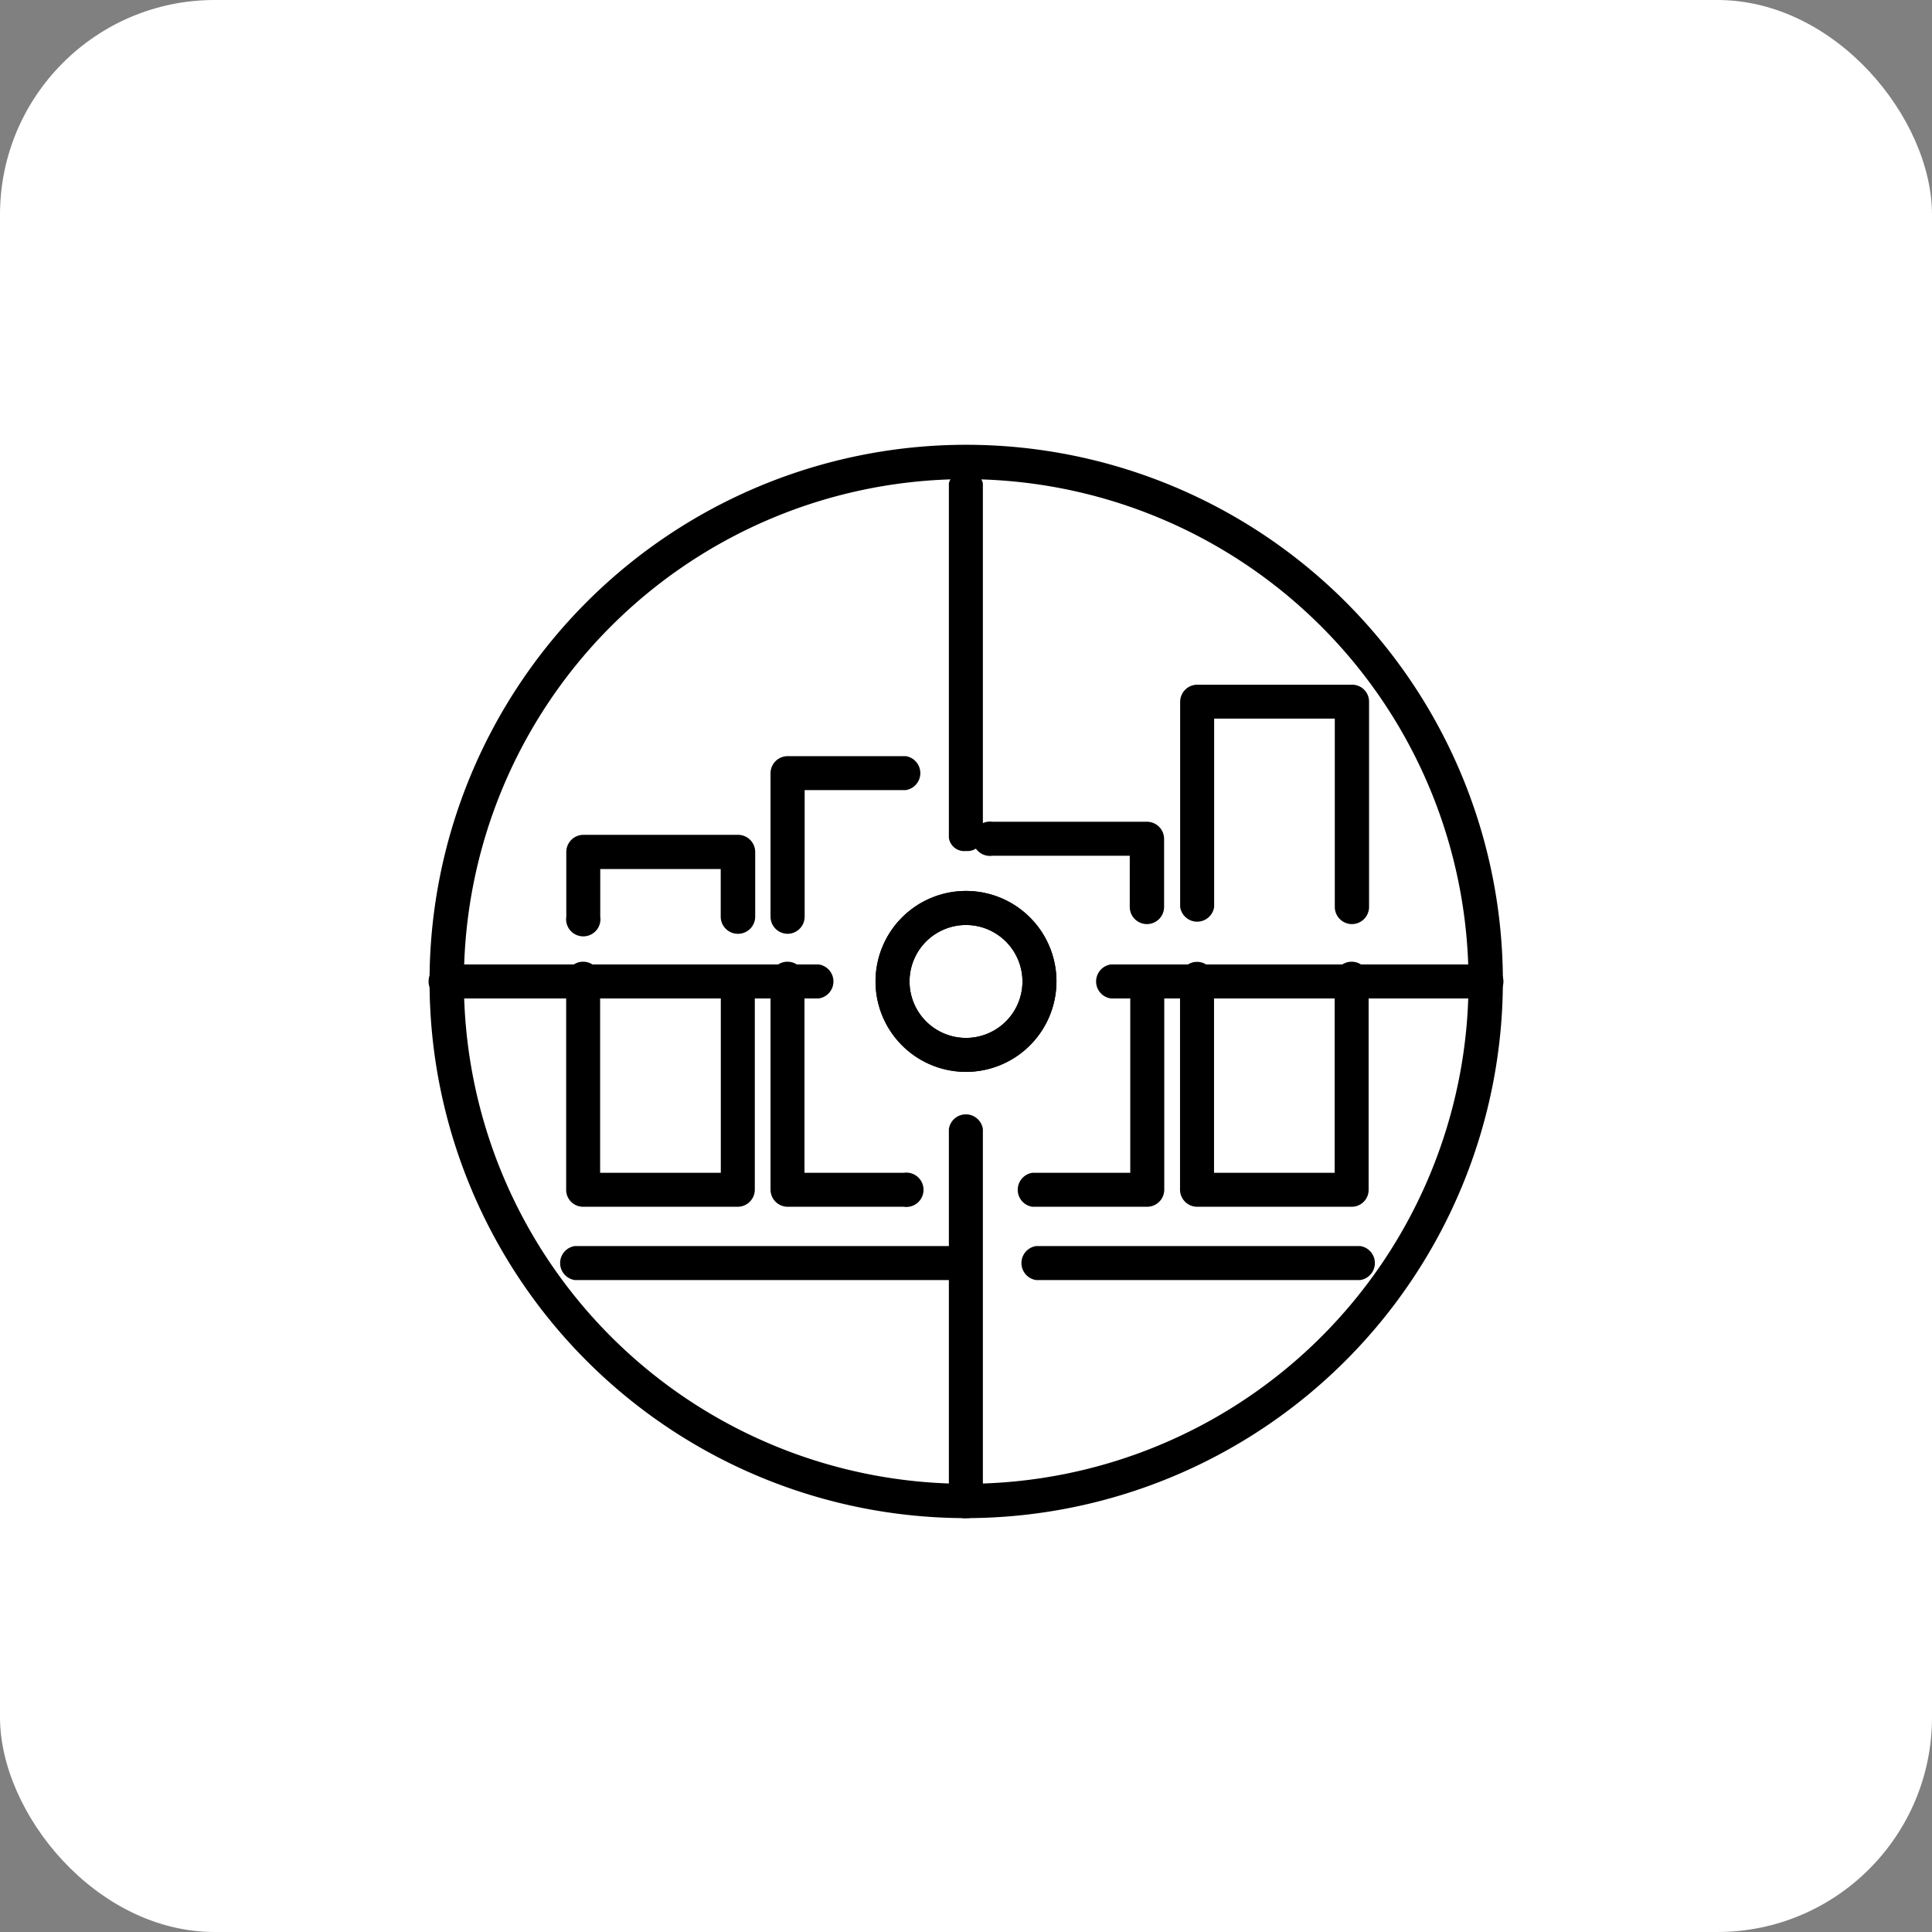
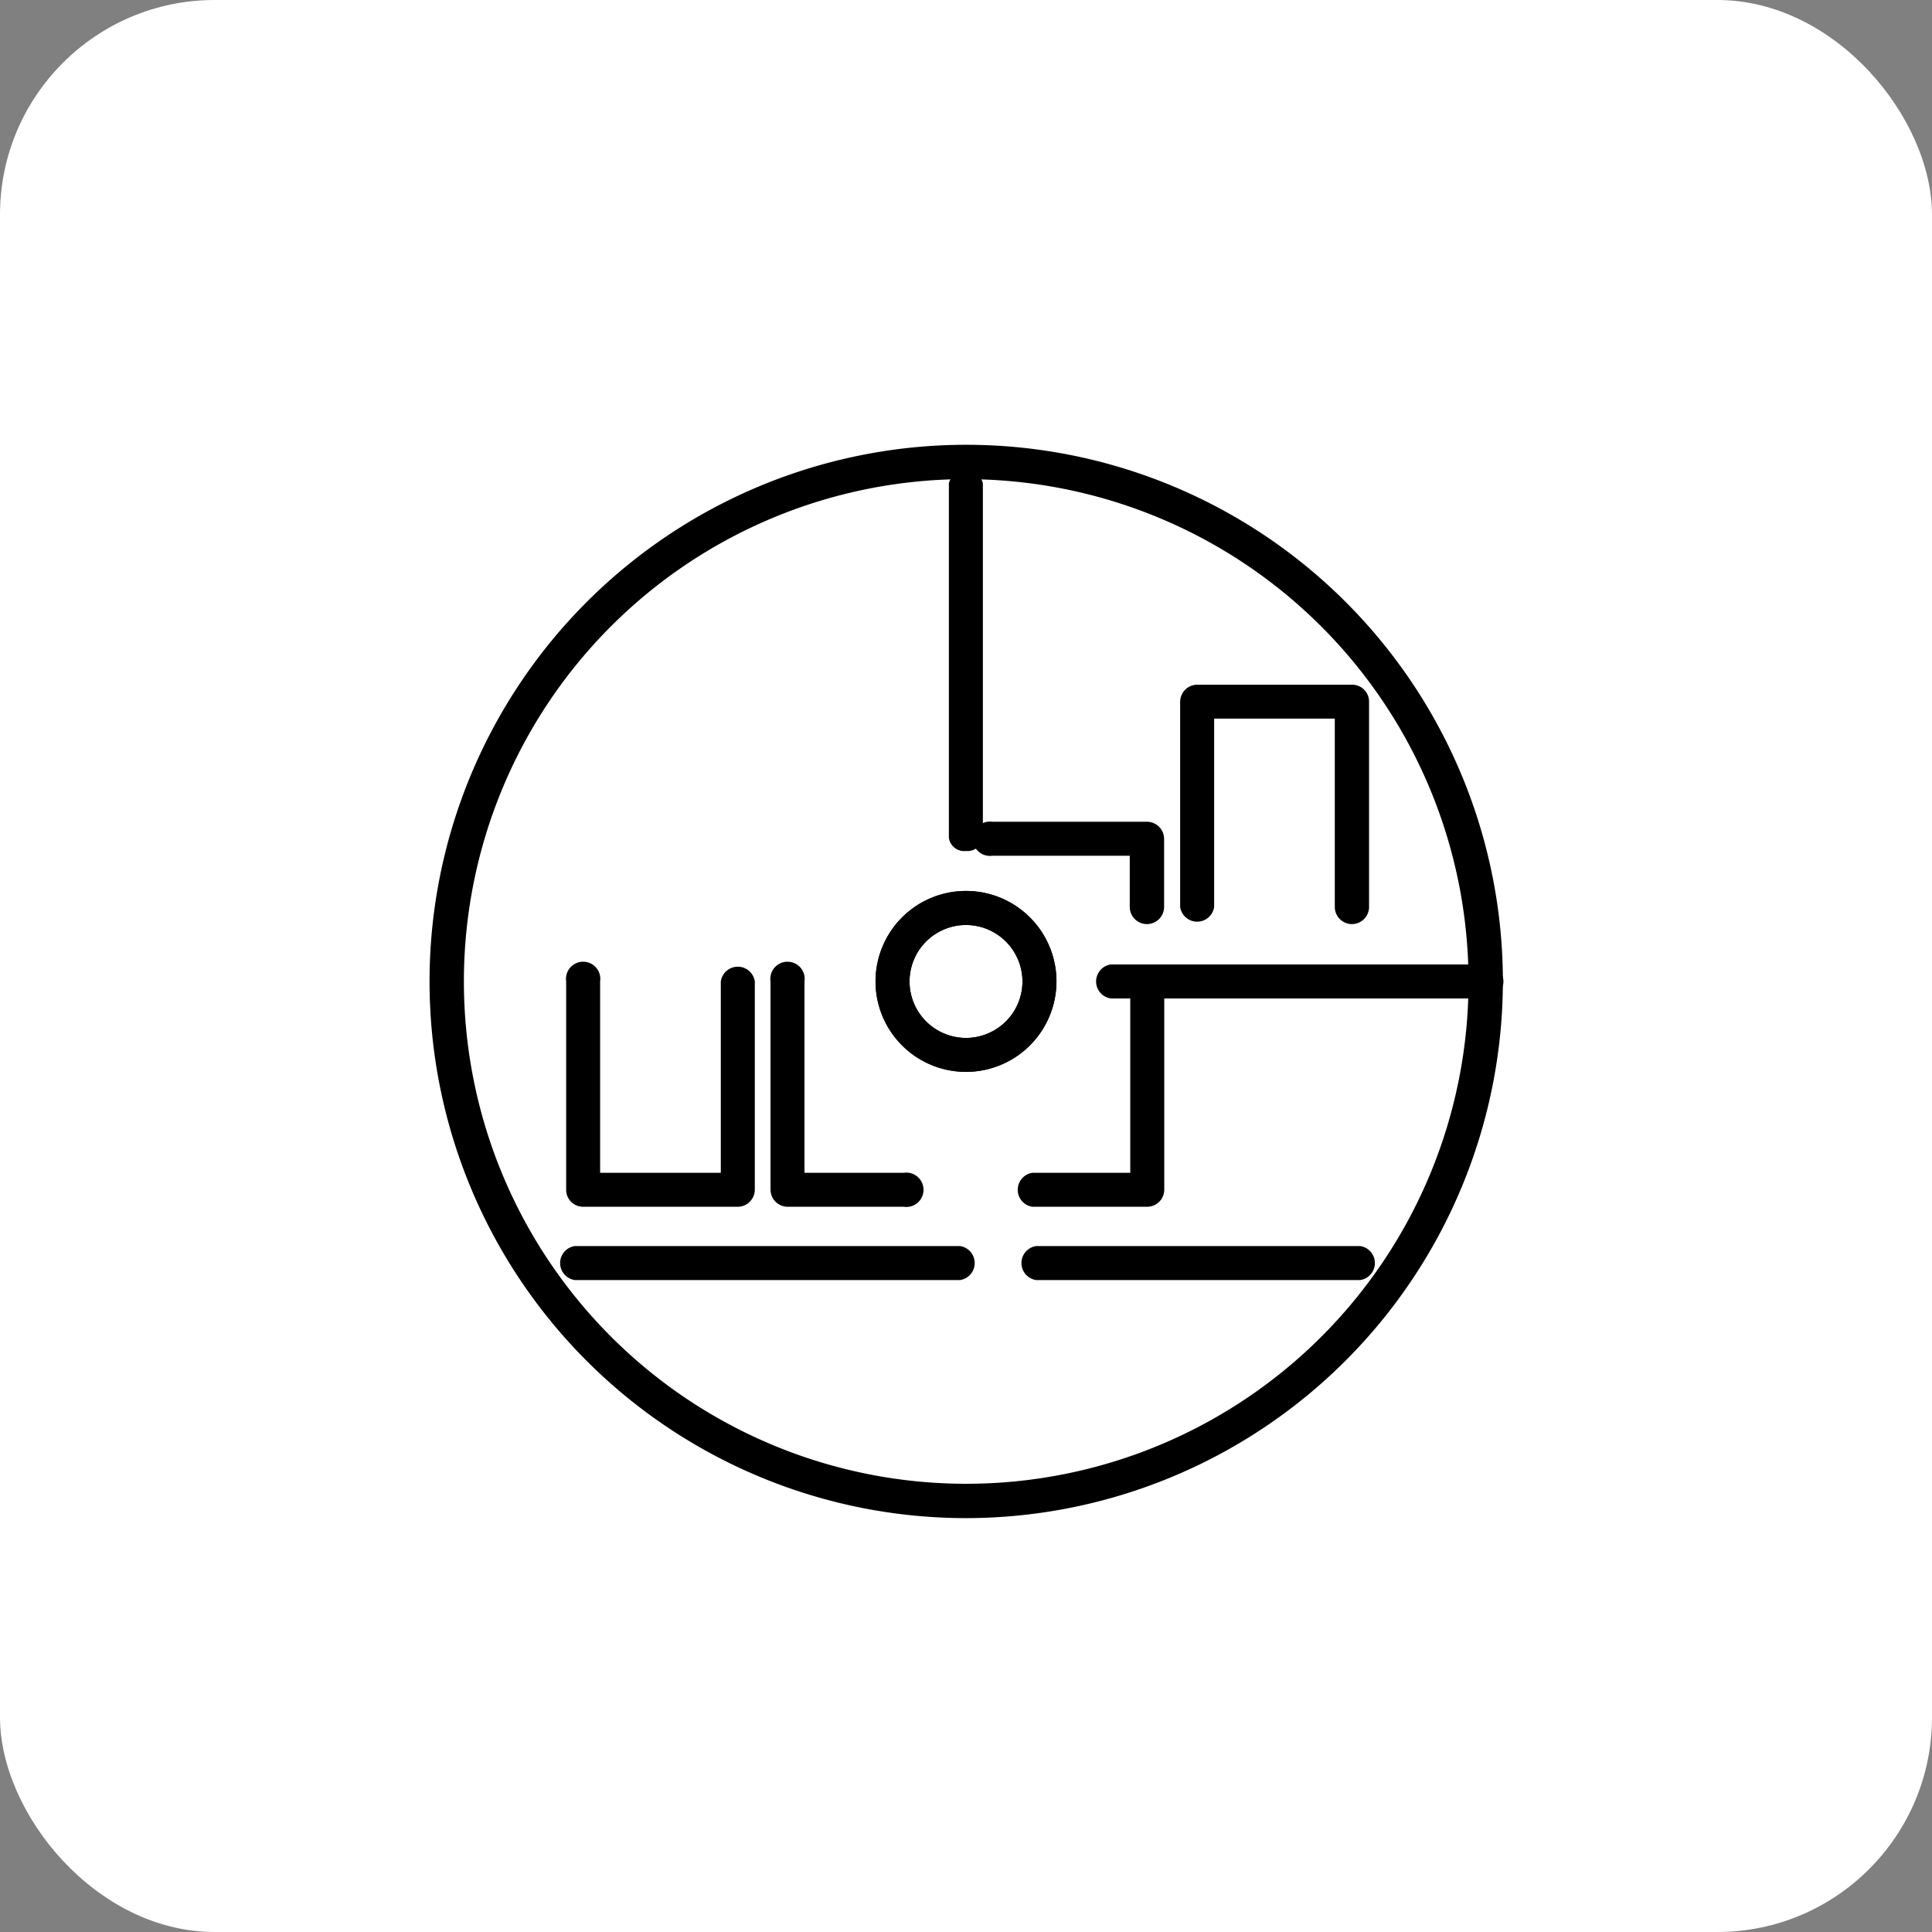
<svg xmlns="http://www.w3.org/2000/svg" width="45" height="45" viewBox="0 0 45 45">
  <rect x="0" y="0" width="45" height="45" fill="#808080" stroke="none" />
  <g id="Groupe_12422" data-name="Groupe 12422" transform="translate(-996 -1300)">
    <rect id="Rectangle_1738" data-name="Rectangle 1738" width="45" height="45" rx="5" transform="translate(996 1300)" fill="#fff" />
    <g id="Groupe_12245" data-name="Groupe 12245" transform="translate(-498.094 139.645)">
      <g id="Groupe_12235" data-name="Groupe 12235" transform="translate(1507.088 1176.307)">
        <g id="Groupe_12225" data-name="Groupe 12225" transform="translate(10.745 13.067)">
          <path id="Tracé_15825" data-name="Tracé 15825" d="M1519.73,1182.4h-7.545a.4.4,0,0,1,0-.792h7.545a.4.4,0,0,1,0,.792Z" transform="translate(-1511.789 -1181.604)" />
        </g>
        <g id="Groupe_12226" data-name="Groupe 12226" transform="translate(0 13.067)">
          <path id="Tracé_15826" data-name="Tracé 15826" d="M1514.55,1182.4h-8.969a.4.4,0,0,1,0-.792h8.969a.4.4,0,0,1,0,.792Z" transform="translate(-1505.185 -1181.604)" />
        </g>
        <g id="Groupe_12227" data-name="Groupe 12227" transform="translate(0.195 3.501)">
-           <path id="Tracé_15827" data-name="Tracé 15827" d="M1509.306,1177.864a.4.4,0,0,1-.4-.4v-1.109H1506.1v1.109a.4.4,0,1,1-.791,0v-1.505a.4.4,0,0,1,.4-.4h3.6a.4.4,0,0,1,.4.4v1.505A.4.4,0,0,1,1509.306,1177.864Z" transform="translate(-1505.308 -1175.567)" />
-         </g>
+           </g>
        <g id="Groupe_12228" data-name="Groupe 12228" transform="translate(0.195 6.512)">
          <path id="Tracé_15828" data-name="Tracé 15828" d="M1509.306,1183.111h-3.6a.394.394,0,0,1-.4-.395v-4.853a.4.4,0,1,1,.791,0v4.457h2.811v-4.457a.4.4,0,0,1,.792,0v4.853A.4.4,0,0,1,1509.306,1183.111Z" transform="translate(-1505.308 -1177.467)" />
        </g>
        <g id="Groupe_12229" data-name="Groupe 12229" transform="translate(4.957 1.66)">
-           <path id="Tracé_15829" data-name="Tracé 15829" d="M1508.653,1178.543a.4.4,0,0,1-.4-.4V1174.8a.4.4,0,0,1,.4-.395h2.749a.4.4,0,0,1,0,.791h-2.354v2.951A.4.4,0,0,1,1508.653,1178.543Z" transform="translate(-1508.257 -1174.405)" />
-         </g>
+           </g>
        <g id="Groupe_12230" data-name="Groupe 12230" transform="translate(4.957 6.512)">
          <path id="Tracé_15830" data-name="Tracé 15830" d="M1511.361,1183.111h-2.708a.4.4,0,0,1-.4-.395v-4.853a.4.4,0,1,1,.791,0v4.457h2.313a.4.4,0,1,1,0,.791Z" transform="translate(-1508.257 -1177.467)" />
        </g>
        <g id="Groupe_12231" data-name="Groupe 12231" transform="translate(9.726 3.192)">
          <path id="Tracé_15831" data-name="Tracé 15831" d="M1515.2,1177.752a.4.4,0,0,1-.4-.4v-1.192h-3.2a.4.4,0,1,1,0-.792h3.6a.4.4,0,0,1,.4.4v1.588A.4.4,0,0,1,1515.2,1177.752Z" transform="translate(-1511.206 -1175.372)" />
        </g>
        <g id="Groupe_12232" data-name="Groupe 12232" transform="translate(10.657 6.512)">
          <path id="Tracé_15832" data-name="Tracé 15832" d="M1514.862,1183.111h-2.678a.4.4,0,0,1,0-.791h2.281v-4.457a.4.4,0,0,1,.792,0v4.853A.4.4,0,0,1,1514.862,1183.111Z" transform="translate(-1511.79 -1177.467)" />
        </g>
        <g id="Groupe_12233" data-name="Groupe 12233" transform="translate(14.494)">
          <path id="Tracé_15833" data-name="Tracé 15833" d="M1518.152,1178.929a.4.4,0,0,1-.395-.4v-4.386h-2.81v4.386a.4.4,0,0,1-.792,0v-4.782a.4.4,0,0,1,.4-.394h3.6a.394.394,0,0,1,.4.394v4.782A.4.4,0,0,1,1518.152,1178.929Z" transform="translate(-1514.155 -1173.357)" />
        </g>
        <g id="Groupe_12234" data-name="Groupe 12234" transform="translate(14.494 6.512)">
-           <path id="Tracé_15834" data-name="Tracé 15834" d="M1518.152,1183.111h-3.6a.4.4,0,0,1-.4-.395v-4.853a.4.4,0,1,1,.792,0v4.457h2.81v-4.457a.4.4,0,1,1,.791,0v4.853A.394.394,0,0,1,1518.152,1183.111Z" transform="translate(-1514.155 -1177.467)" />
-         </g>
+           </g>
      </g>
      <g id="Groupe_12244" data-name="Groupe 12244" transform="translate(1504.094 1170.715)">
        <g id="Groupe_12239" data-name="Groupe 12239" transform="translate(0 0)">
          <g id="Groupe_12236" data-name="Groupe 12236" transform="translate(10.393 10.393)">
            <path id="Tracé_15835" data-name="Tracé 15835" d="M1511.873,1180.6a2.107,2.107,0,1,1,2.107-2.106A2.109,2.109,0,0,1,1511.873,1180.6Zm0-3.421a1.315,1.315,0,1,0,1.315,1.315A1.317,1.317,0,0,0,1511.873,1177.179Z" transform="translate(-1509.766 -1176.387)" />
          </g>
          <g id="Groupe_12237" data-name="Groupe 12237" transform="translate(10.393 10.393)">
            <path id="Tracé_15836" data-name="Tracé 15836" d="M1511.873,1180.6a2.107,2.107,0,1,1,2.107-2.106A2.109,2.109,0,0,1,1511.873,1180.6Zm0-3.421a1.315,1.315,0,1,0,1.315,1.315A1.317,1.317,0,0,0,1511.873,1177.179Z" transform="translate(-1509.766 -1176.387)" />
          </g>
          <g id="Groupe_12238" data-name="Groupe 12238">
            <path id="Tracé_15837" data-name="Tracé 15837" d="M1515.8,1194.916a12.5,12.5,0,1,1,12.5-12.5A12.516,12.516,0,0,1,1515.8,1194.916Zm0-24.2a11.7,11.7,0,1,0,11.7,11.7A11.712,11.712,0,0,0,1515.8,1170.717Z" transform="translate(-1503.295 -1169.916)" />
          </g>
        </g>
        <g id="Groupe_12240" data-name="Groupe 12240" transform="translate(12.105 15.612)">
-           <path id="Tracé_15838" data-name="Tracé 15838" d="M1511.242,1188.981a.366.366,0,0,1-.4-.326v-8.735a.4.4,0,0,1,.792,0v8.735A.367.367,0,0,1,1511.242,1188.981Z" transform="translate(-1510.846 -1179.593)" />
-         </g>
+           </g>
        <g id="Groupe_12241" data-name="Groupe 12241" transform="translate(12.105 0.59)">
          <path id="Tracé_15839" data-name="Tracé 15839" d="M1511.242,1177.516a.36.36,0,0,1-.4-.306v-8.26a.41.41,0,0,1,.792,0v8.26A.36.36,0,0,1,1511.242,1177.516Z" transform="translate(-1510.846 -1168.645)" />
        </g>
        <g id="Groupe_12242" data-name="Groupe 12242" transform="translate(0 12.104)">
-           <path id="Tracé_15840" data-name="Tracé 15840" d="M1511.093,1178.259h-8.743a.4.4,0,0,1,0-.792h8.743a.4.4,0,0,1,0,.792Z" transform="translate(-1502.024 -1177.467)" />
-         </g>
+           </g>
        <g id="Groupe_12243" data-name="Groupe 12243" transform="translate(15.546 12.104)">
          <path id="Tracé_15841" data-name="Tracé 15841" d="M1522.057,1178.259h-8.8a.4.4,0,0,1,0-.792h8.8a.4.4,0,0,1,0,.792Z" transform="translate(-1512.929 -1177.467)" />
        </g>
      </g>
    </g>
  </g>
</svg>